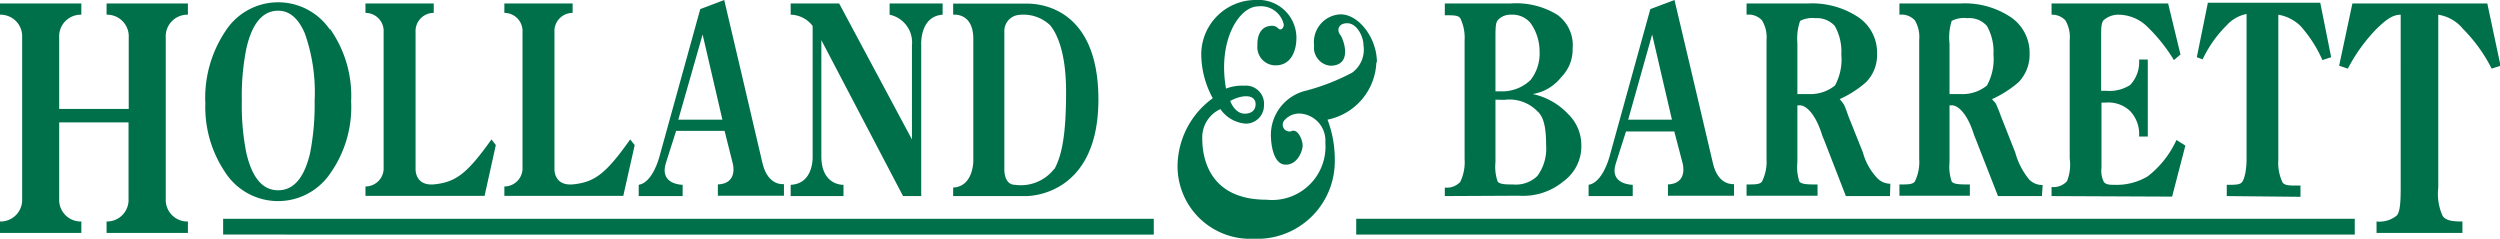
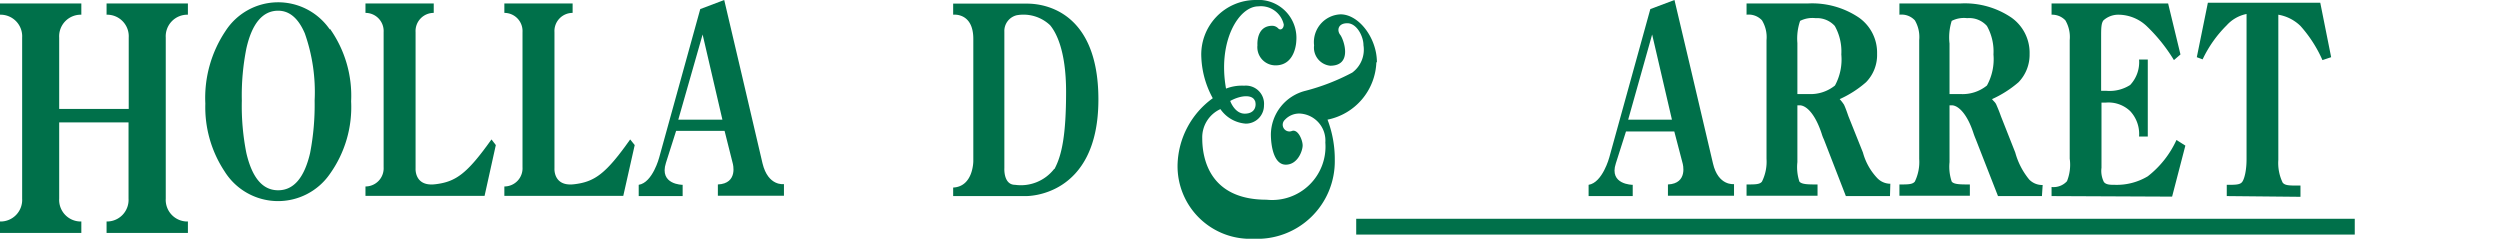
<svg xmlns="http://www.w3.org/2000/svg" viewBox="0 0 137.7 13.15">
  <defs>
    <style>.a{fill:#00704a;}</style>
  </defs>
  <path class="a" d="M74.7,12.05h55v.87h-55Z" />
-   <path class="a" d="M12.29,12.05H63.55v.87H12.29Z" />
-   <path class="a" d="M82.37,5.49V8.93A2.54,2.54,0,0,0,82.49,10c.12.16.49.16.85.16a1.69,1.69,0,0,0,1.34-.47A2.54,2.54,0,0,0,85.16,8c0-.94-.12-1.56-.48-1.87a2.14,2.14,0,0,0-1.82-.63Zm0-.46h.49a2.26,2.26,0,0,0,1.45-.63,2.36,2.36,0,0,0,.49-1.56,2.7,2.7,0,0,0-.49-1.56A1.29,1.29,0,0,0,83.22.81a.93.93,0,0,0-.73.31c-.12.16-.12.47-.12,1.09ZM79.58,10.8v-.47a1,1,0,0,0,.85-.31,2.48,2.48,0,0,0,.24-1.25V2.21A2.44,2.44,0,0,0,80.43,1c-.12-.16-.36-.16-.85-.16V.19h3.64a4.33,4.33,0,0,1,2.55.62,2.06,2.06,0,0,1,.85,1.87A2.14,2.14,0,0,1,86,4.24a2.51,2.51,0,0,1-1.58.94,3.73,3.73,0,0,1,1.94,1.09A2.38,2.38,0,0,1,87.1,8a2.38,2.38,0,0,1-1,2,3.46,3.46,0,0,1-2.42.78Z" />
  <path class="a" d="M99,5.18h.61a2.14,2.14,0,0,0,1.46-.47A3,3,0,0,0,101.42,3a2.87,2.87,0,0,0-.36-1.57A1.32,1.32,0,0,0,100,1a1.51,1.51,0,0,0-.85.15A3,3,0,0,0,99,2.37Zm5.1,5.62h-2.43l-1.21-3.12a2.11,2.11,0,0,1-.12-.31c-.36-1.1-.85-1.57-1.22-1.57H99V8.93A2.54,2.54,0,0,0,99.11,10c.13.16.49.16,1,.16v.62H96.2v-.62c.49,0,.73,0,.85-.16a2.46,2.46,0,0,0,.25-1.25V2.21a1.79,1.79,0,0,0-.25-1.09A1,1,0,0,0,96.2.81V.19h3.4a4.61,4.61,0,0,1,2.79.78,2.36,2.36,0,0,1,1,2,2.14,2.14,0,0,1-.61,1.56,5.85,5.85,0,0,1-1.45.93,2.34,2.34,0,0,1,.24.31c.09.2.15.37.24.63l.8,2a3.31,3.31,0,0,0,.78,1.4,1,1,0,0,0,.73.32Z" />
  <path class="a" d="M107.38,5.18h.6a2.12,2.12,0,0,0,1.46-.47A3,3,0,0,0,109.8,3a2.87,2.87,0,0,0-.36-1.57A1.3,1.3,0,0,0,108.35,1a1.48,1.48,0,0,0-.85.15,3,3,0,0,0-.12,1.25Zm5.09,5.62h-2.42l-1.22-3.12s-.06-.14-.12-.31c-.35-1.1-.85-1.57-1.21-1.57h-.12V8.93A2.54,2.54,0,0,0,107.5,10c.12.16.48.16,1,.16v.62h-3.88v-.62c.48,0,.72,0,.85-.16a2.48,2.48,0,0,0,.24-1.25V2.21a1.81,1.81,0,0,0-.24-1.09,1,1,0,0,0-.85-.31V.19H108a4.57,4.57,0,0,1,2.79.78,2.37,2.37,0,0,1,1,2,2.18,2.18,0,0,1-.61,1.56,6,6,0,0,1-1.46.93c.1.13.18.17.24.31s.16.37.25.63l.79,2a4,4,0,0,0,.77,1.49,1,1,0,0,0,.74.3Z" />
  <path class="a" d="M113,10.8v-.5a1,1,0,0,0,.85-.32A2.44,2.44,0,0,0,114,8.74V2.21a1.81,1.81,0,0,0-.24-1.09A1,1,0,0,0,113,.81V.19h6.42L120.1,3l-.36.31a9.2,9.2,0,0,0-1.52-1.89,2.29,2.29,0,0,0-1.51-.61,1.22,1.22,0,0,0-.85.31c-.13.16-.13.47-.13.94V5H116a2.1,2.1,0,0,0,1.33-.32,1.83,1.83,0,0,0,.49-1.4h.48V7.52h-.48a1.84,1.84,0,0,0-.49-1.4A1.73,1.73,0,0,0,116,5.65h-.25V9.24a1.37,1.37,0,0,0,.13.78c.12.16.36.16.6.16a3.33,3.33,0,0,0,1.82-.47,5.34,5.34,0,0,0,1.58-2l.49.31-.73,2.81Z" />
  <path class="a" d="M122.65,10.8v-.62c.48,0,.73,0,.85-.16s.24-.62.24-1.25v-8a2,2,0,0,0-1.09.62,6.61,6.61,0,0,0-1.33,1.88L121,3.15l.61-3h6.19l.6,3-.48.16a7.12,7.12,0,0,0-1.21-1.88,2.3,2.3,0,0,0-1.22-.62v8a2.48,2.48,0,0,0,.24,1.25c.13.16.37.16.85.16h.13v.62Z" />
-   <path class="a" d="M130.9,12.83V12.2a1.51,1.51,0,0,0,1.09-.31c.21-.17.24-.78.24-1.56V.81c-.48,0-.86.33-1.33.78a9.23,9.23,0,0,0-1.58,2.19l-.48-.16.73-3.43H137l.73,3.43-.49.16a8.53,8.53,0,0,0-1.58-2.19A2.2,2.2,0,0,0,134.3.81v9.52a2.93,2.93,0,0,0,.24,1.56c.17.25.49.31,1.09.31v.63Z" />
  <path class="a" d="M3.26,6.74v4.2A1.19,1.19,0,0,0,4.48,12.2v.63H0V12.2a1.19,1.19,0,0,0,1.22-1.26V2.07A1.19,1.19,0,0,0,0,.81V.19H4.48V.81A1.19,1.19,0,0,0,3.26,2.07V6H7.09V2.07A1.19,1.19,0,0,0,5.87.81V.19h4.48V.81A1.19,1.19,0,0,0,9.13,2.07v8.87a1.19,1.19,0,0,0,1.22,1.26v.63H5.87V12.2a1.19,1.19,0,0,0,1.21-1.26V6.74Z" />
  <path class="a" d="M26.69,10.79H20.13v-.52a1,1,0,0,0,1-1.06V1.77a1,1,0,0,0-1-1.06V.19h3.76V.71a1,1,0,0,0-1,1.06V9.28s-.07,1,1.07.87,1.76-.57,3.11-2.47l.24.31Z" />
  <path class="a" d="M34.33,10.79H27.78v-.52a1,1,0,0,0,1-1.06V1.77a1,1,0,0,0-1-1.06V.19h3.76V.71a1,1,0,0,0-1,1.06V9.28s-.07,1,1.07.87,1.76-.57,3.1-2.47l.25.31Z" />
  <path class="a" d="M18.17,1.58a6.38,6.38,0,0,1,1.17,4,6.33,6.33,0,0,1-1.17,4,3.47,3.47,0,0,1-5.8-.14,6.4,6.4,0,0,1-1.06-3.73,6.62,6.62,0,0,1,1.11-4,3.45,3.45,0,0,1,5.75-.08M17.08,8.43a14,14,0,0,0,.25-2.89,9.72,9.72,0,0,0-.54-3.7C16.43,1,15.94.59,15.32.59c-.85,0-1.44.7-1.75,2.08a13.21,13.21,0,0,0-.25,2.87,13.22,13.22,0,0,0,.25,2.89c.32,1.37.9,2.05,1.75,2.05s1.44-.68,1.76-2.05" />
  <path class="a" d="M42,9c-.29-1.27-2.11-9-2.11-9L38.57.5,36.31,8.67s-.36,1.39-1.13,1.51v.62H37.6v-.62s-1.31,0-.92-1.21l.56-1.76h2.67L40.36,9s.32,1.11-.82,1.16v.62h3.64v-.64S42.31,10.28,42,9M37.36,6.59,38.7,1.9l1.09,4.69Z" />
  <path class="a" d="M94.35,9c-.29-1.27-2.12-9-2.12-9L90.9.5,88.64,8.67s-.37,1.39-1.14,1.51v.62h2.43v-.62S88.61,10.18,89,9l.56-1.76h2.66L92.68,9s.32,1.11-.81,1.16v.62h3.64v-.64s-.87.12-1.16-1.14M89.68,6.59,91,1.9l1.09,4.69Z" />
-   <path class="a" d="M46.22.19H43.55V.81a1.55,1.55,0,0,1,1.21.62V8.61s.08,1.51-1.21,1.57v.62h2.91v-.62s-1.22.06-1.22-1.57V2.21l4.5,8.59h1V2.49S50.64.9,51.92.81V.19H49V.81A1.56,1.56,0,0,1,50.23,2.5V7.68Z" />
  <path class="a" d="M56.5.2h-4V.81s1.11-.14,1.11,1.33V8.88s0,1.4-1.11,1.45v.47h4s4,.11,4-5.32S56.78.2,56.5.2m1.56,9.11a2.32,2.32,0,0,1-2.15.87c-.65,0-.59-.92-.59-.92V1.74A.89.89,0,0,1,56,.84a2.13,2.13,0,0,1,1.84.55c.29.35.88,1.31.88,3.67s-.23,3.49-.64,4.25" />
  <path class="a" d="M75.84,3.43c0-1.34-1-2.64-2-2.64A1.53,1.53,0,0,0,72.38,2.5a1,1,0,0,0,.89,1.12c1.26,0,.74-1.46.55-1.7s-.13-.64.39-.64.89.72.89,1.21A1.57,1.57,0,0,1,74.48,4a11.77,11.77,0,0,1-2.57,1A2.51,2.51,0,0,0,70,7.39c0,.64.16,1.68.82,1.68s.93-.77.93-1.06-.25-.9-.58-.8a.37.37,0,0,1-.4-.61,1.07,1.07,0,0,1,.9-.34A1.49,1.49,0,0,1,73,7.85,2.94,2.94,0,0,1,69.76,11c-3.06,0-3.54-2.16-3.54-3.38a1.71,1.71,0,0,1,1-1.61,1.86,1.86,0,0,0,1.4.8,1,1,0,0,0,1-1,1,1,0,0,0-1.09-1.09,2.41,2.41,0,0,0-1,.16c-.47-2.61.7-4.53,1.78-4.53a1.29,1.29,0,0,1,1.4,1c0,.23-.18.35-.31.21a.46.46,0,0,0-.32-.14c-.91,0-.82,1.07-.82,1.07a1,1,0,0,0,1,1.11c1.11,0,1.14-1.34,1.14-1.34A2.09,2.09,0,0,0,69.17,0a3,3,0,0,0-3,3.17,5.08,5.08,0,0,0,.63,2.24,4.66,4.66,0,0,0-1.94,3.67,4,4,0,0,0,4.18,4.07,4.27,4.27,0,0,0,4.48-4.33,6.11,6.11,0,0,0-.4-2.23,3.35,3.35,0,0,0,2.69-3.16m-6.69,2.1c.11.31,0,.73-.56.73s-.8-.7-.8-.7c.64-.35,1.25-.34,1.36,0" />
</svg>